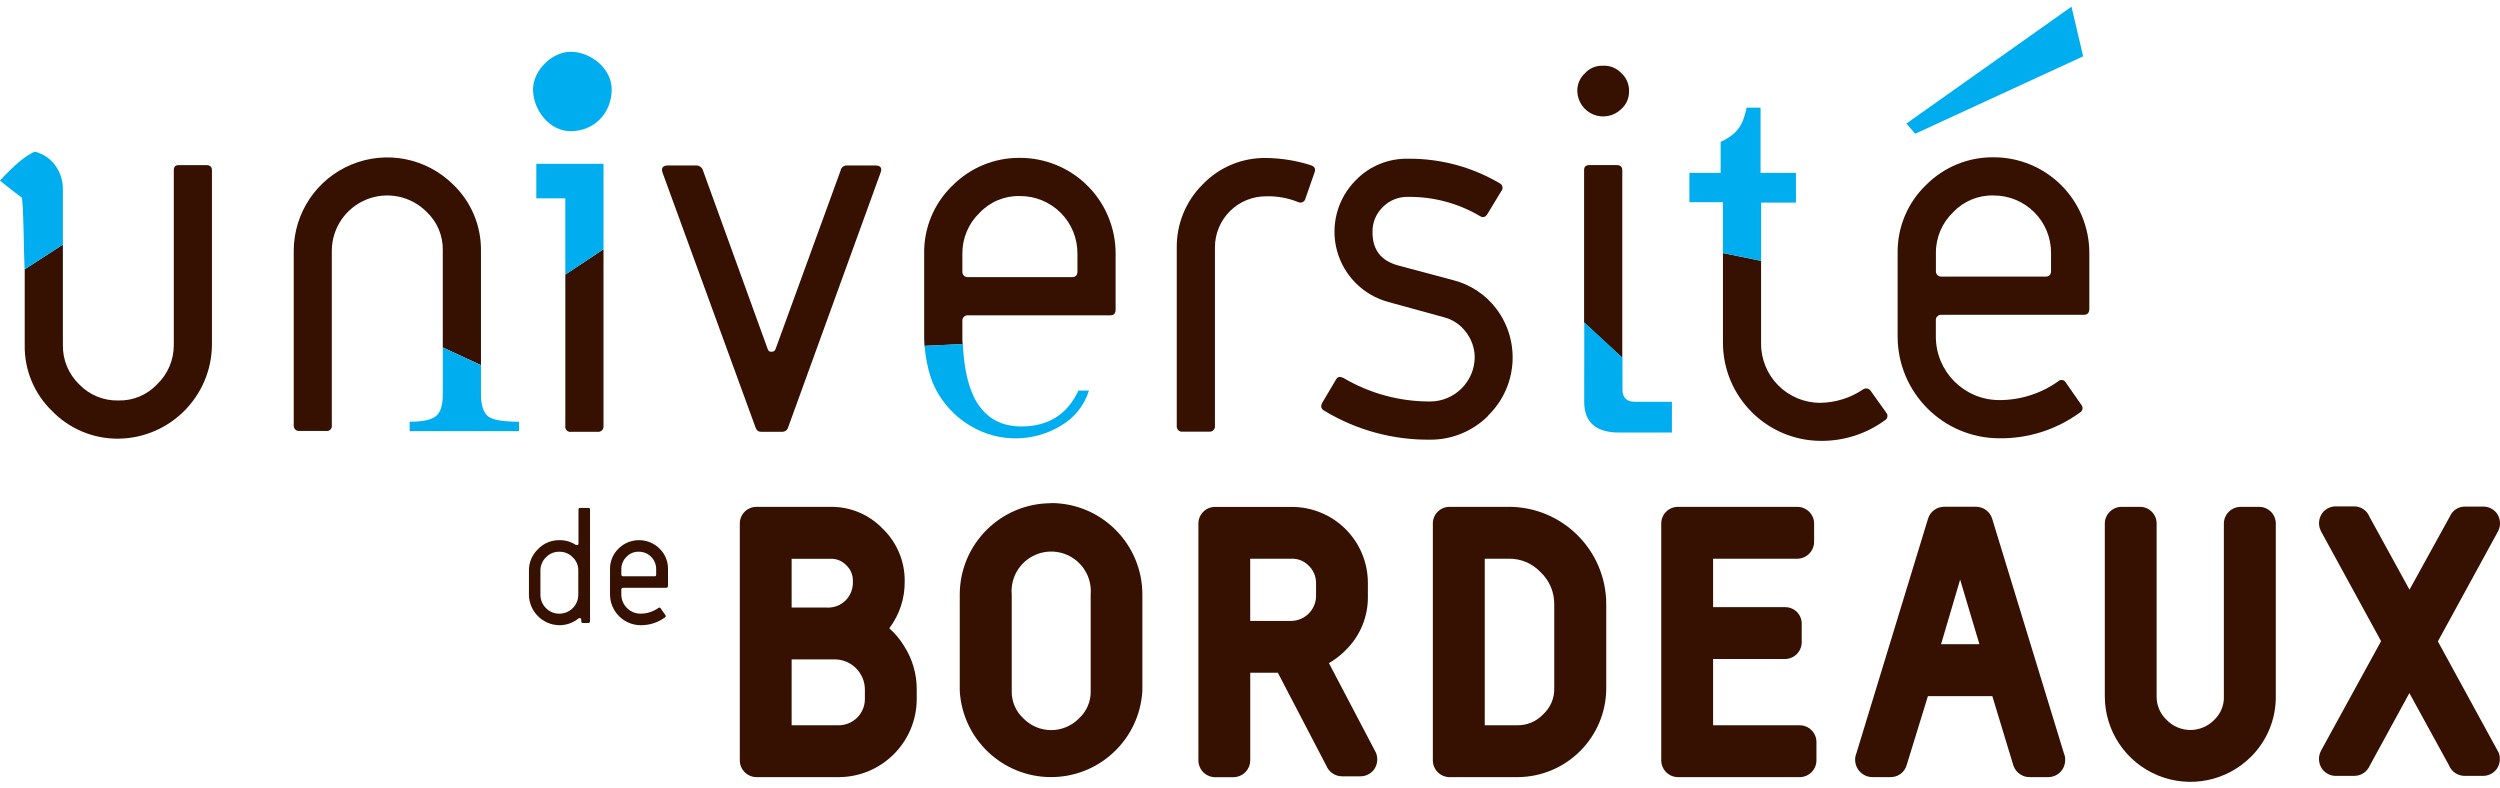
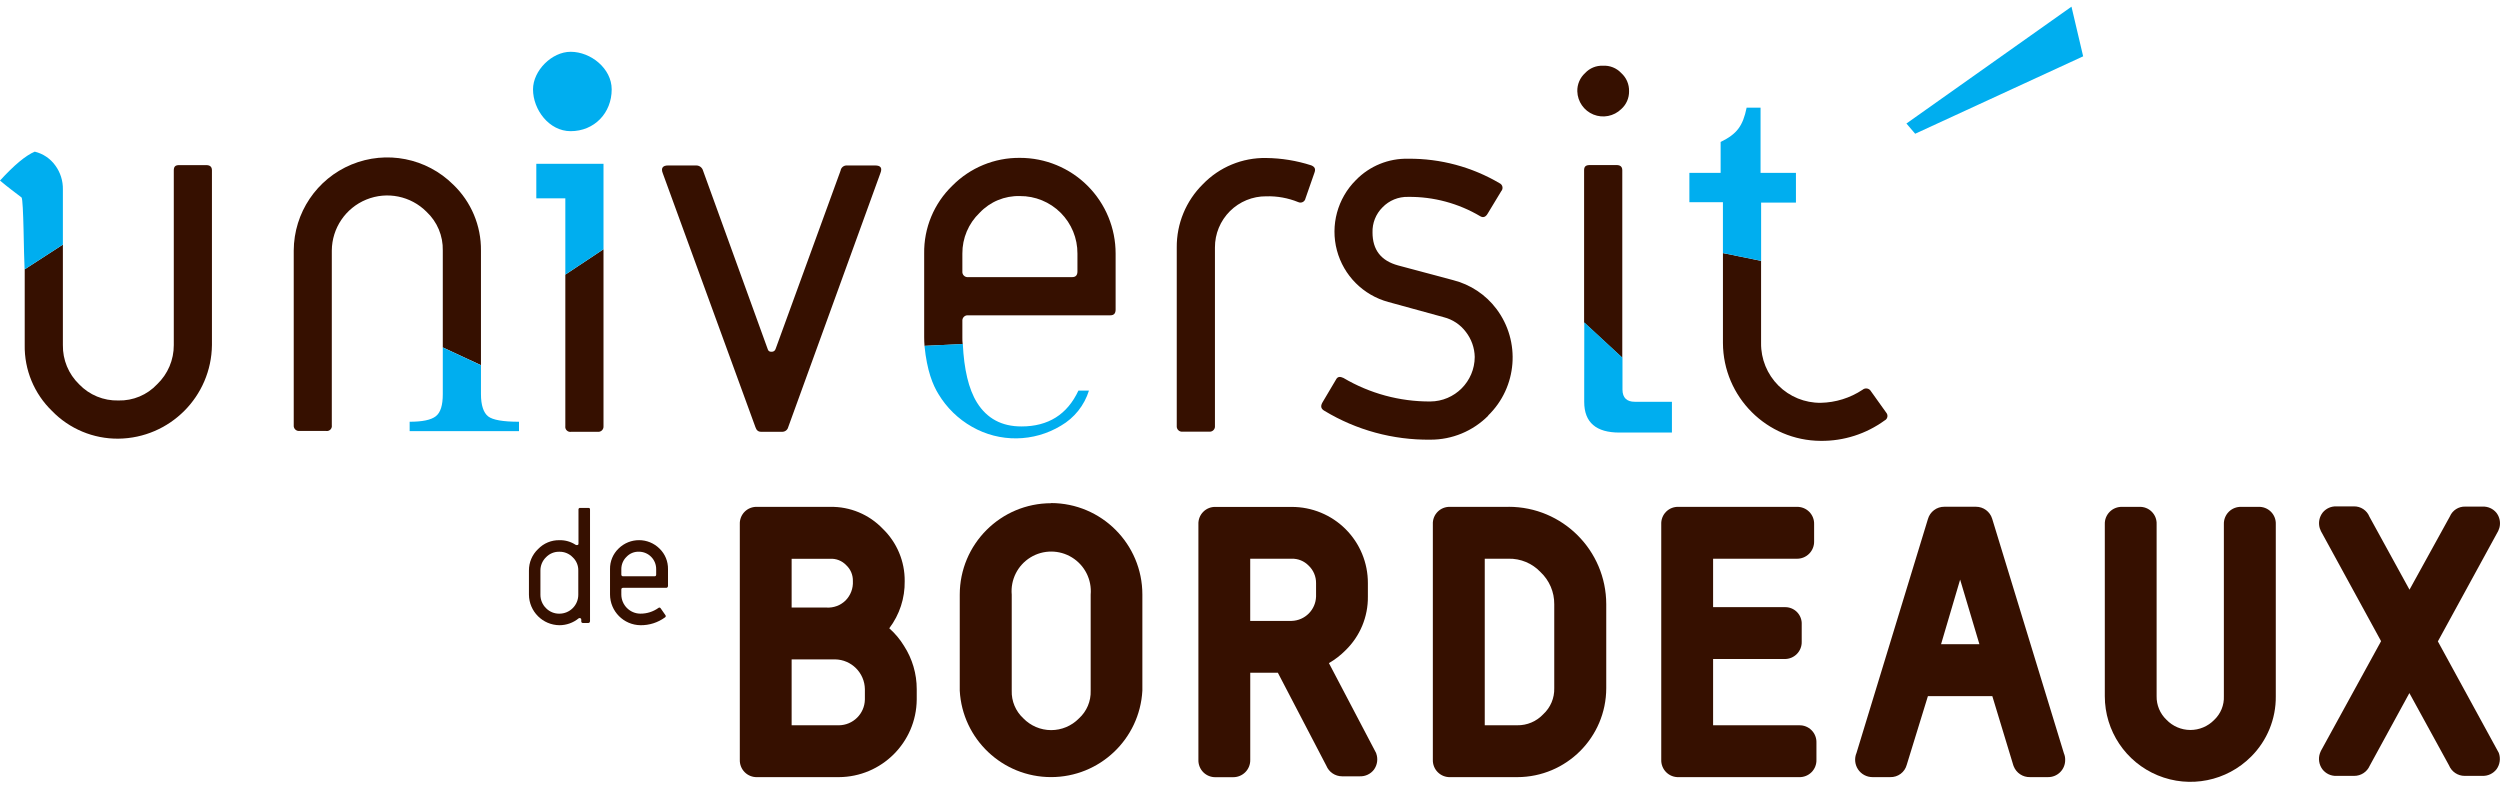
<svg xmlns="http://www.w3.org/2000/svg" width="130" height="41" viewBox="0 0 130 41" fill="none">
  <path d="M40.988 22.209C40.955 22.348 40.833 22.448 40.69 22.453H39.58C39.422 22.453 39.336 22.372 39.281 22.209L34.465 9.011C34.356 8.74 34.465 8.604 34.736 8.604H36.205C36.371 8.603 36.516 8.715 36.559 8.875L39.921 18.154C39.94 18.242 40.022 18.301 40.111 18.29C40.207 18.302 40.297 18.245 40.328 18.154L43.709 8.875C43.733 8.714 43.875 8.596 44.037 8.604H45.505C45.805 8.604 45.887 8.74 45.778 9.011L40.988 22.209Z" fill="#361000" />
  <path d="M67.885 10.318C67.87 10.399 67.817 10.469 67.742 10.507C67.667 10.544 67.58 10.544 67.505 10.508C66.978 10.294 66.412 10.192 65.844 10.208C65.136 10.203 64.456 10.482 63.955 10.982C63.454 11.482 63.174 12.162 63.177 12.87V22.147C63.186 22.229 63.157 22.31 63.099 22.368C63.041 22.427 62.96 22.455 62.878 22.447H61.491C61.409 22.455 61.328 22.427 61.27 22.368C61.212 22.31 61.183 22.229 61.191 22.147V12.87C61.18 11.633 61.671 10.445 62.551 9.577C63.412 8.686 64.605 8.192 65.844 8.216C66.639 8.225 67.428 8.354 68.185 8.598C68.375 8.678 68.429 8.788 68.343 9.005L67.885 10.318Z" fill="#361000" />
  <path d="M77.393 21.611C76.595 22.418 75.506 22.869 74.371 22.863C72.436 22.884 70.533 22.366 68.876 21.366C68.684 21.258 68.659 21.121 68.766 20.93L69.475 19.733C69.556 19.574 69.692 19.574 69.856 19.652C71.223 20.46 72.783 20.884 74.371 20.877C75.647 20.872 76.68 19.839 76.686 18.563C76.677 18.089 76.514 17.631 76.223 17.257C75.94 16.88 75.537 16.612 75.08 16.496L72.195 15.704C70.888 15.351 69.868 14.329 69.52 13.02C69.172 11.712 69.549 10.318 70.508 9.363C71.221 8.631 72.207 8.229 73.229 8.254C74.9 8.24 76.544 8.681 77.984 9.531C78.058 9.566 78.111 9.635 78.127 9.715C78.143 9.796 78.12 9.879 78.065 9.94L77.358 11.11C77.248 11.3 77.112 11.327 76.976 11.246C75.84 10.572 74.541 10.223 73.221 10.238C72.72 10.224 72.236 10.422 71.889 10.783C71.543 11.128 71.355 11.601 71.371 12.089C71.371 12.987 71.807 13.559 72.704 13.803L75.557 14.565C76.458 14.792 77.255 15.32 77.814 16.062C79.087 17.756 78.901 20.134 77.38 21.61L77.393 21.611Z" fill="#361000" />
  <path d="M91.576 13.564V17.844C91.567 18.669 91.891 19.463 92.475 20.047C93.059 20.631 93.853 20.955 94.678 20.946C95.454 20.931 96.209 20.695 96.855 20.266C96.92 20.21 97.007 20.188 97.092 20.203C97.176 20.219 97.249 20.271 97.29 20.346L98.083 21.456C98.137 21.517 98.159 21.6 98.143 21.68C98.127 21.76 98.075 21.828 98.002 21.863C97.038 22.564 95.874 22.937 94.681 22.925C91.877 22.913 89.606 20.642 89.593 17.837V13.16L91.576 13.564Z" fill="#361000" />
-   <path fill-rule="evenodd" clip-rule="evenodd" d="M100.963 16.369H108.364C108.556 16.369 108.637 16.26 108.645 16.07V13.158C108.647 11.836 108.123 10.569 107.188 9.634C106.254 8.7 104.986 8.176 103.664 8.179C102.348 8.165 101.082 8.685 100.155 9.62C99.193 10.543 98.658 11.825 98.677 13.158V17.512C98.687 20.413 101.028 22.766 103.929 22.791C105.442 22.817 106.923 22.349 108.147 21.457C108.22 21.421 108.272 21.353 108.288 21.273C108.304 21.193 108.281 21.11 108.228 21.048L107.413 19.879C107.375 19.814 107.309 19.77 107.235 19.76C107.161 19.75 107.086 19.773 107.031 19.825C106.127 20.471 105.04 20.814 103.929 20.804C102.123 20.786 100.667 19.318 100.664 17.512V16.669C100.655 16.587 100.684 16.506 100.742 16.448C100.8 16.389 100.881 16.361 100.963 16.369ZM105.782 11.036C106.345 11.598 106.659 12.362 106.654 13.158V14.084C106.654 14.274 106.571 14.382 106.381 14.382H100.966C100.885 14.391 100.803 14.362 100.745 14.304C100.687 14.246 100.658 14.165 100.667 14.084V13.158C100.66 12.357 100.986 11.588 101.565 11.035C102.108 10.46 102.869 10.144 103.659 10.165C104.455 10.16 105.219 10.473 105.782 11.036Z" fill="#361000" />
  <path d="M29.673 6.821C28.549 6.821 27.717 5.699 27.717 4.648C27.717 3.671 28.695 2.693 29.673 2.693C30.723 2.693 31.808 3.562 31.808 4.648C31.808 5.879 30.903 6.821 29.673 6.821Z" fill="#00AEEF" />
  <path d="M91.576 10.535H93.389V8.988H91.549V5.599H90.825C90.628 6.559 90.316 6.97 89.473 7.382V8.988H87.848V10.514H89.592V13.16L91.578 13.564V10.536L91.576 10.535Z" fill="#00AEEF" />
  <path d="M3.27 12.719V17.942C3.257 18.709 3.562 19.448 4.113 19.982C4.645 20.539 5.388 20.845 6.158 20.825C6.919 20.844 7.651 20.537 8.171 19.982C8.728 19.45 9.041 18.712 9.037 17.942V8.857C9.037 8.667 9.117 8.586 9.308 8.586H10.723C10.913 8.586 11.021 8.667 11.021 8.857V17.942C10.992 20.616 8.833 22.779 6.158 22.811C4.858 22.824 3.609 22.303 2.704 21.369C1.777 20.472 1.263 19.231 1.285 17.942V14.004L3.27 12.719Z" fill="#361000" />
  <path d="M3.27 12.719V9.858C3.28 9.409 3.142 8.969 2.877 8.607C2.618 8.246 2.239 7.99 1.807 7.886C1.337 8.084 0.734 8.586 0 9.39C0.404 9.731 0.842 10.056 1.121 10.268C1.23 10.411 1.236 13.323 1.279 14.009L3.27 12.719Z" fill="#00AEEF" />
  <path d="M23.025 18.067V13.028C23.043 12.267 22.737 11.535 22.182 11.015C21.361 10.189 20.125 9.938 19.047 10.378C17.969 10.819 17.262 11.864 17.254 13.028V22.11C17.268 22.193 17.241 22.277 17.182 22.337C17.123 22.396 17.039 22.424 16.956 22.41H15.574C15.492 22.419 15.411 22.39 15.352 22.332C15.294 22.274 15.265 22.192 15.274 22.11V13.028C15.283 11.067 16.469 9.303 18.281 8.554C20.094 7.806 22.178 8.218 23.569 9.601C24.502 10.495 25.023 11.736 25.01 13.028V18.988L23.025 18.067Z" fill="#361000" />
  <path d="M23.025 18.067V20.498C23.025 21.072 22.911 21.45 22.662 21.645C22.413 21.839 21.962 21.931 21.302 21.931V22.42H26.988V21.931C26.157 21.931 25.623 21.838 25.384 21.652C25.146 21.465 25.01 21.08 25.01 20.495V18.994L23.025 18.067Z" fill="#00AEEF" />
  <path d="M31.382 12.961V22.155C31.39 22.236 31.362 22.317 31.304 22.376C31.246 22.434 31.166 22.463 31.084 22.455H29.695C29.613 22.468 29.529 22.441 29.47 22.381C29.41 22.322 29.384 22.238 29.397 22.155V14.28L31.382 12.961Z" fill="#361000" />
  <path d="M31.382 12.961V8.517H27.888V10.314H29.397V14.28L31.382 12.961Z" fill="#00AEEF" />
  <path fill-rule="evenodd" clip-rule="evenodd" d="M82.86 5.957C83.355 6.157 83.921 6.046 84.304 5.673C84.567 5.439 84.716 5.102 84.711 4.749C84.722 4.388 84.573 4.04 84.304 3.798C84.059 3.536 83.71 3.397 83.353 3.418C83.003 3.403 82.665 3.542 82.427 3.798C82.159 4.04 82.01 4.388 82.02 4.749C82.035 5.283 82.365 5.756 82.86 5.957ZM82.373 8.854V16.769L84.359 18.603V8.854C84.359 8.664 84.25 8.583 84.06 8.583H82.673C82.454 8.583 82.373 8.664 82.373 8.854Z" fill="#361000" />
  <path d="M82.379 20.003V20.898C82.379 21.981 83.013 22.493 84.205 22.493H86.94V20.892H85.003C84.605 20.892 84.369 20.692 84.369 20.258V18.603L82.383 16.763C82.378 17.149 82.379 19.427 82.379 20.003Z" fill="#00AEEF" />
  <path d="M99.134 6.423L107.717 0.347L108.324 2.929L99.589 6.955L99.134 6.423Z" fill="#00AEEF" />
  <path fill-rule="evenodd" clip-rule="evenodd" d="M48.057 17.533C48.057 17.685 48.063 17.837 48.075 17.985L50.059 17.893C50.043 17.777 50.043 17.66 50.043 17.539V16.696C50.035 16.614 50.063 16.533 50.122 16.475C50.18 16.416 50.261 16.388 50.343 16.396H57.74C57.931 16.396 58.012 16.287 58.012 16.097V13.187C58.014 11.866 57.49 10.598 56.557 9.664C55.623 8.73 54.355 8.207 53.034 8.209C51.718 8.196 50.453 8.716 49.526 9.652C48.568 10.575 48.036 11.855 48.057 13.187V17.533ZM55.156 11.065C55.718 11.627 56.032 12.391 56.027 13.187V14.112C56.027 14.302 55.945 14.41 55.754 14.41H50.343C50.261 14.419 50.18 14.391 50.122 14.333C50.063 14.275 50.035 14.194 50.043 14.112V13.187C50.037 12.386 50.362 11.619 50.94 11.066C51.482 10.49 52.244 10.174 53.034 10.195C53.83 10.19 54.594 10.503 55.156 11.065Z" fill="#361000" />
  <path d="M50.066 17.886C50.129 19.197 50.364 20.227 50.806 20.938C51.322 21.764 52.093 22.177 53.118 22.175C54.51 22.175 55.497 21.554 56.078 20.311H56.625C56.385 21.081 55.866 21.732 55.169 22.136C53.753 22.994 51.982 23.016 50.544 22.193C49.826 21.786 49.226 21.201 48.801 20.494C48.507 20.018 48.205 19.292 48.073 17.985L50.066 17.886Z" fill="#00AEEF" />
  <path fill-rule="evenodd" clip-rule="evenodd" d="M46.242 32.671C46.776 31.966 47.059 31.103 47.044 30.219C47.054 29.193 46.641 28.208 45.903 27.495C45.19 26.749 44.197 26.336 43.166 26.357H39.374C39.131 26.346 38.894 26.438 38.722 26.61C38.55 26.783 38.459 27.019 38.47 27.262V39.507C38.462 39.749 38.554 39.984 38.726 40.156C38.897 40.327 39.132 40.419 39.374 40.411H43.617C45.844 40.401 47.65 38.604 47.67 36.377V35.836C47.671 35.038 47.441 34.256 47.008 33.585C46.8 33.244 46.542 32.935 46.242 32.671ZM43.972 31.222C43.708 31.483 43.344 31.617 42.974 31.593H41.165V29.057H43.166C43.479 29.039 43.784 29.159 44.001 29.387C44.233 29.601 44.36 29.906 44.35 30.222C44.37 30.593 44.233 30.956 43.972 31.222ZM43.425 34.288H41.165V37.715H43.617C44.358 37.71 44.959 37.117 44.974 36.377V35.836C44.96 34.987 44.275 34.302 43.425 34.288Z" fill="#361000" />
  <path fill-rule="evenodd" clip-rule="evenodd" d="M49.907 30.922C49.907 28.296 52.036 26.167 54.662 26.167L54.656 26.159C57.279 26.164 59.403 28.291 59.403 30.915V35.914C59.265 38.435 57.18 40.409 54.655 40.409C52.13 40.409 50.045 38.435 49.907 35.914V30.922ZM53.58 28.988C52.917 29.398 52.541 30.146 52.61 30.922V35.914C52.592 36.457 52.812 36.981 53.21 37.35C53.589 37.742 54.111 37.965 54.656 37.966C55.201 37.968 55.724 37.748 56.105 37.358C56.511 36.99 56.734 36.462 56.715 35.914V30.922C56.783 30.146 56.408 29.398 55.744 28.988C55.081 28.579 54.244 28.579 53.58 28.988Z" fill="#361000" />
  <path fill-rule="evenodd" clip-rule="evenodd" d="M75.411 26.357H78.439L78.453 26.354C81.25 26.354 83.519 28.618 83.525 31.415V35.784C83.522 38.338 81.452 40.407 78.898 40.411H75.411C75.169 40.419 74.935 40.326 74.764 40.155C74.592 39.984 74.5 39.749 74.508 39.507V27.262C74.496 27.019 74.588 26.782 74.76 26.61C74.932 26.438 75.168 26.346 75.411 26.357ZM77.207 37.714H78.891H78.894C79.405 37.723 79.897 37.515 80.247 37.142C80.626 36.794 80.836 36.298 80.821 35.784V31.418C80.827 30.787 80.568 30.182 80.108 29.749C79.676 29.291 79.069 29.038 78.439 29.053H77.207V37.714Z" fill="#361000" />
  <path d="M93.551 37.715H89.081V34.269H92.803C93.042 34.271 93.272 34.176 93.439 34.005C93.607 33.834 93.697 33.602 93.689 33.364V32.477C93.703 32.237 93.614 32.002 93.446 31.829C93.277 31.657 93.044 31.564 92.803 31.572H89.081V29.054H93.429C93.671 29.059 93.904 28.965 94.075 28.794C94.246 28.623 94.34 28.39 94.334 28.148V27.262C94.343 27.02 94.25 26.785 94.079 26.613C93.907 26.441 93.672 26.349 93.429 26.357H87.288C87.045 26.346 86.809 26.438 86.637 26.61C86.465 26.783 86.374 27.019 86.385 27.262V39.507C86.377 39.749 86.47 39.984 86.641 40.155C86.812 40.326 87.046 40.419 87.288 40.411H93.551C93.793 40.419 94.028 40.326 94.199 40.155C94.37 39.984 94.463 39.749 94.455 39.507V38.62C94.463 38.377 94.371 38.142 94.2 37.971C94.028 37.799 93.793 37.706 93.551 37.715Z" fill="#361000" />
  <path fill-rule="evenodd" clip-rule="evenodd" d="M102.745 26.351C103.135 26.348 103.481 26.603 103.594 26.977L107.323 39.172C107.369 39.278 107.391 39.392 107.389 39.507C107.394 39.748 107.301 39.982 107.13 40.152C106.959 40.323 106.726 40.416 106.484 40.41H105.563C105.186 40.421 104.844 40.192 104.709 39.84L104.691 39.791L103.601 36.2H100.251L99.151 39.769C99.049 40.156 98.693 40.422 98.292 40.41H97.37C97.066 40.41 96.783 40.257 96.616 40.004C96.449 39.75 96.42 39.43 96.539 39.15L100.251 26.994C100.358 26.611 100.708 26.347 101.106 26.351H102.745ZM100.935 33.499H102.929L101.927 30.139L100.935 33.499Z" fill="#361000" />
  <path d="M117.432 26.357H116.545C116.302 26.349 116.068 26.442 115.896 26.613C115.725 26.785 115.633 27.02 115.641 27.262V36.2C115.661 36.666 115.477 37.117 115.137 37.437C114.811 37.772 114.362 37.96 113.895 37.959C113.427 37.957 112.98 37.765 112.656 37.427C112.321 37.109 112.135 36.663 112.144 36.2V27.262C112.156 27.019 112.064 26.782 111.892 26.61C111.721 26.438 111.484 26.346 111.241 26.357H110.353C110.111 26.349 109.876 26.442 109.705 26.613C109.534 26.785 109.441 27.02 109.45 27.262V36.2C109.449 38.004 110.536 39.63 112.202 40.318C113.869 41.007 115.786 40.622 117.058 39.344C117.892 38.512 118.355 37.378 118.341 36.2V27.262C118.352 27.018 118.259 26.781 118.086 26.609C117.914 26.437 117.676 26.345 117.432 26.357Z" fill="#361000" />
  <path d="M126.769 33.352L129.907 27.611L129.967 27.452C130.044 27.178 129.985 26.884 129.809 26.66C129.635 26.45 129.373 26.333 129.1 26.343H128.197C127.847 26.331 127.527 26.536 127.392 26.858L125.294 30.664L123.21 26.867C123.078 26.535 122.752 26.322 122.395 26.332H121.492C121.219 26.322 120.958 26.439 120.783 26.649C120.603 26.878 120.544 27.18 120.625 27.46L120.688 27.619L123.816 33.341L120.687 39.047L120.637 39.168C120.54 39.447 120.586 39.756 120.759 39.995C120.932 40.226 121.207 40.357 121.495 40.346H122.416C122.769 40.348 123.088 40.139 123.227 39.815L125.288 36.04L127.349 39.8C127.485 40.131 127.807 40.347 128.165 40.346H129.088C129.374 40.355 129.648 40.225 129.822 39.997C129.998 39.751 130.041 39.433 129.937 39.149L126.769 33.352Z" fill="#361000" />
  <path fill-rule="evenodd" clip-rule="evenodd" d="M69.104 34.482L71.555 39.152C71.56 39.164 71.564 39.176 71.567 39.188C71.665 39.468 71.62 39.778 71.447 40.019C71.273 40.248 70.999 40.378 70.712 40.368H69.789C69.429 40.368 69.105 40.15 68.969 39.816L66.449 34.983H65.013V39.51C65.019 39.752 64.925 39.985 64.755 40.155C64.584 40.326 64.351 40.419 64.109 40.414H63.222C62.98 40.422 62.745 40.33 62.573 40.159C62.402 39.987 62.309 39.752 62.317 39.51V27.265C62.306 27.022 62.398 26.785 62.57 26.613C62.742 26.441 62.979 26.349 63.222 26.36H67.167C68.219 26.357 69.229 26.773 69.973 27.517C70.717 28.261 71.133 29.271 71.13 30.323V31.019C71.143 32.072 70.722 33.085 69.965 33.818C69.709 34.077 69.419 34.3 69.104 34.482ZM68.435 31.019V30.323C68.439 29.976 68.297 29.644 68.044 29.407C67.813 29.172 67.496 29.044 67.167 29.053H65.011V32.287H67.167C67.859 32.267 68.415 31.711 68.435 31.019Z" fill="#361000" />
  <path fill-rule="evenodd" clip-rule="evenodd" d="M30.317 32.395H30.589C30.646 32.395 30.672 32.366 30.681 32.3V26.501C30.681 26.436 30.656 26.411 30.599 26.411H30.171C30.146 26.407 30.121 26.416 30.103 26.433C30.085 26.451 30.077 26.477 30.081 26.501V28.27C30.081 28.32 30.055 28.345 29.998 28.345C29.975 28.345 29.952 28.34 29.931 28.329C29.684 28.167 29.395 28.084 29.099 28.09C28.678 28.079 28.272 28.247 27.98 28.551C27.673 28.842 27.5 29.248 27.505 29.672V30.925C27.514 31.797 28.218 32.501 29.09 32.511C29.453 32.511 29.805 32.386 30.087 32.157C30.095 32.14 30.112 32.14 30.136 32.14C30.161 32.136 30.186 32.144 30.204 32.162C30.222 32.18 30.23 32.205 30.226 32.23V32.304C30.223 32.329 30.231 32.355 30.249 32.373C30.267 32.39 30.292 32.399 30.317 32.395ZM29.782 28.979C29.973 29.158 30.078 29.41 30.071 29.672V30.922C30.072 31.184 29.97 31.435 29.785 31.62C29.602 31.806 29.351 31.91 29.09 31.911C28.827 31.916 28.574 31.811 28.391 31.623C28.204 31.438 28.1 31.185 28.102 30.922V29.672C28.099 29.411 28.204 29.16 28.391 28.979C28.572 28.788 28.826 28.683 29.09 28.691C29.351 28.686 29.602 28.791 29.782 28.979Z" fill="#361000" />
  <path fill-rule="evenodd" clip-rule="evenodd" d="M32.401 30.567H34.641C34.698 30.567 34.723 30.534 34.736 30.477V29.596C34.744 29.196 34.586 28.811 34.3 28.532C33.712 27.944 32.759 27.94 32.166 28.524C31.875 28.804 31.714 29.192 31.721 29.596V30.913C31.724 31.789 32.43 32.501 33.306 32.511C33.761 32.517 34.206 32.376 34.574 32.108C34.597 32.097 34.613 32.077 34.618 32.053C34.623 32.028 34.616 32.003 34.6 31.985L34.352 31.629C34.341 31.61 34.321 31.597 34.298 31.593C34.276 31.59 34.253 31.598 34.237 31.614C33.963 31.809 33.635 31.913 33.298 31.91C32.751 31.905 32.31 31.46 32.309 30.913V30.658C32.306 30.633 32.315 30.608 32.333 30.59C32.351 30.573 32.376 30.564 32.401 30.567ZM33.858 28.953C34.028 29.123 34.123 29.355 34.121 29.596V29.875C34.121 29.933 34.097 29.967 34.038 29.967H32.401C32.376 29.969 32.351 29.96 32.333 29.942C32.316 29.925 32.307 29.9 32.309 29.875V29.596C32.308 29.353 32.406 29.12 32.582 28.952C32.746 28.778 32.977 28.683 33.216 28.689C33.457 28.687 33.688 28.782 33.858 28.953Z" fill="#361000" />
</svg>